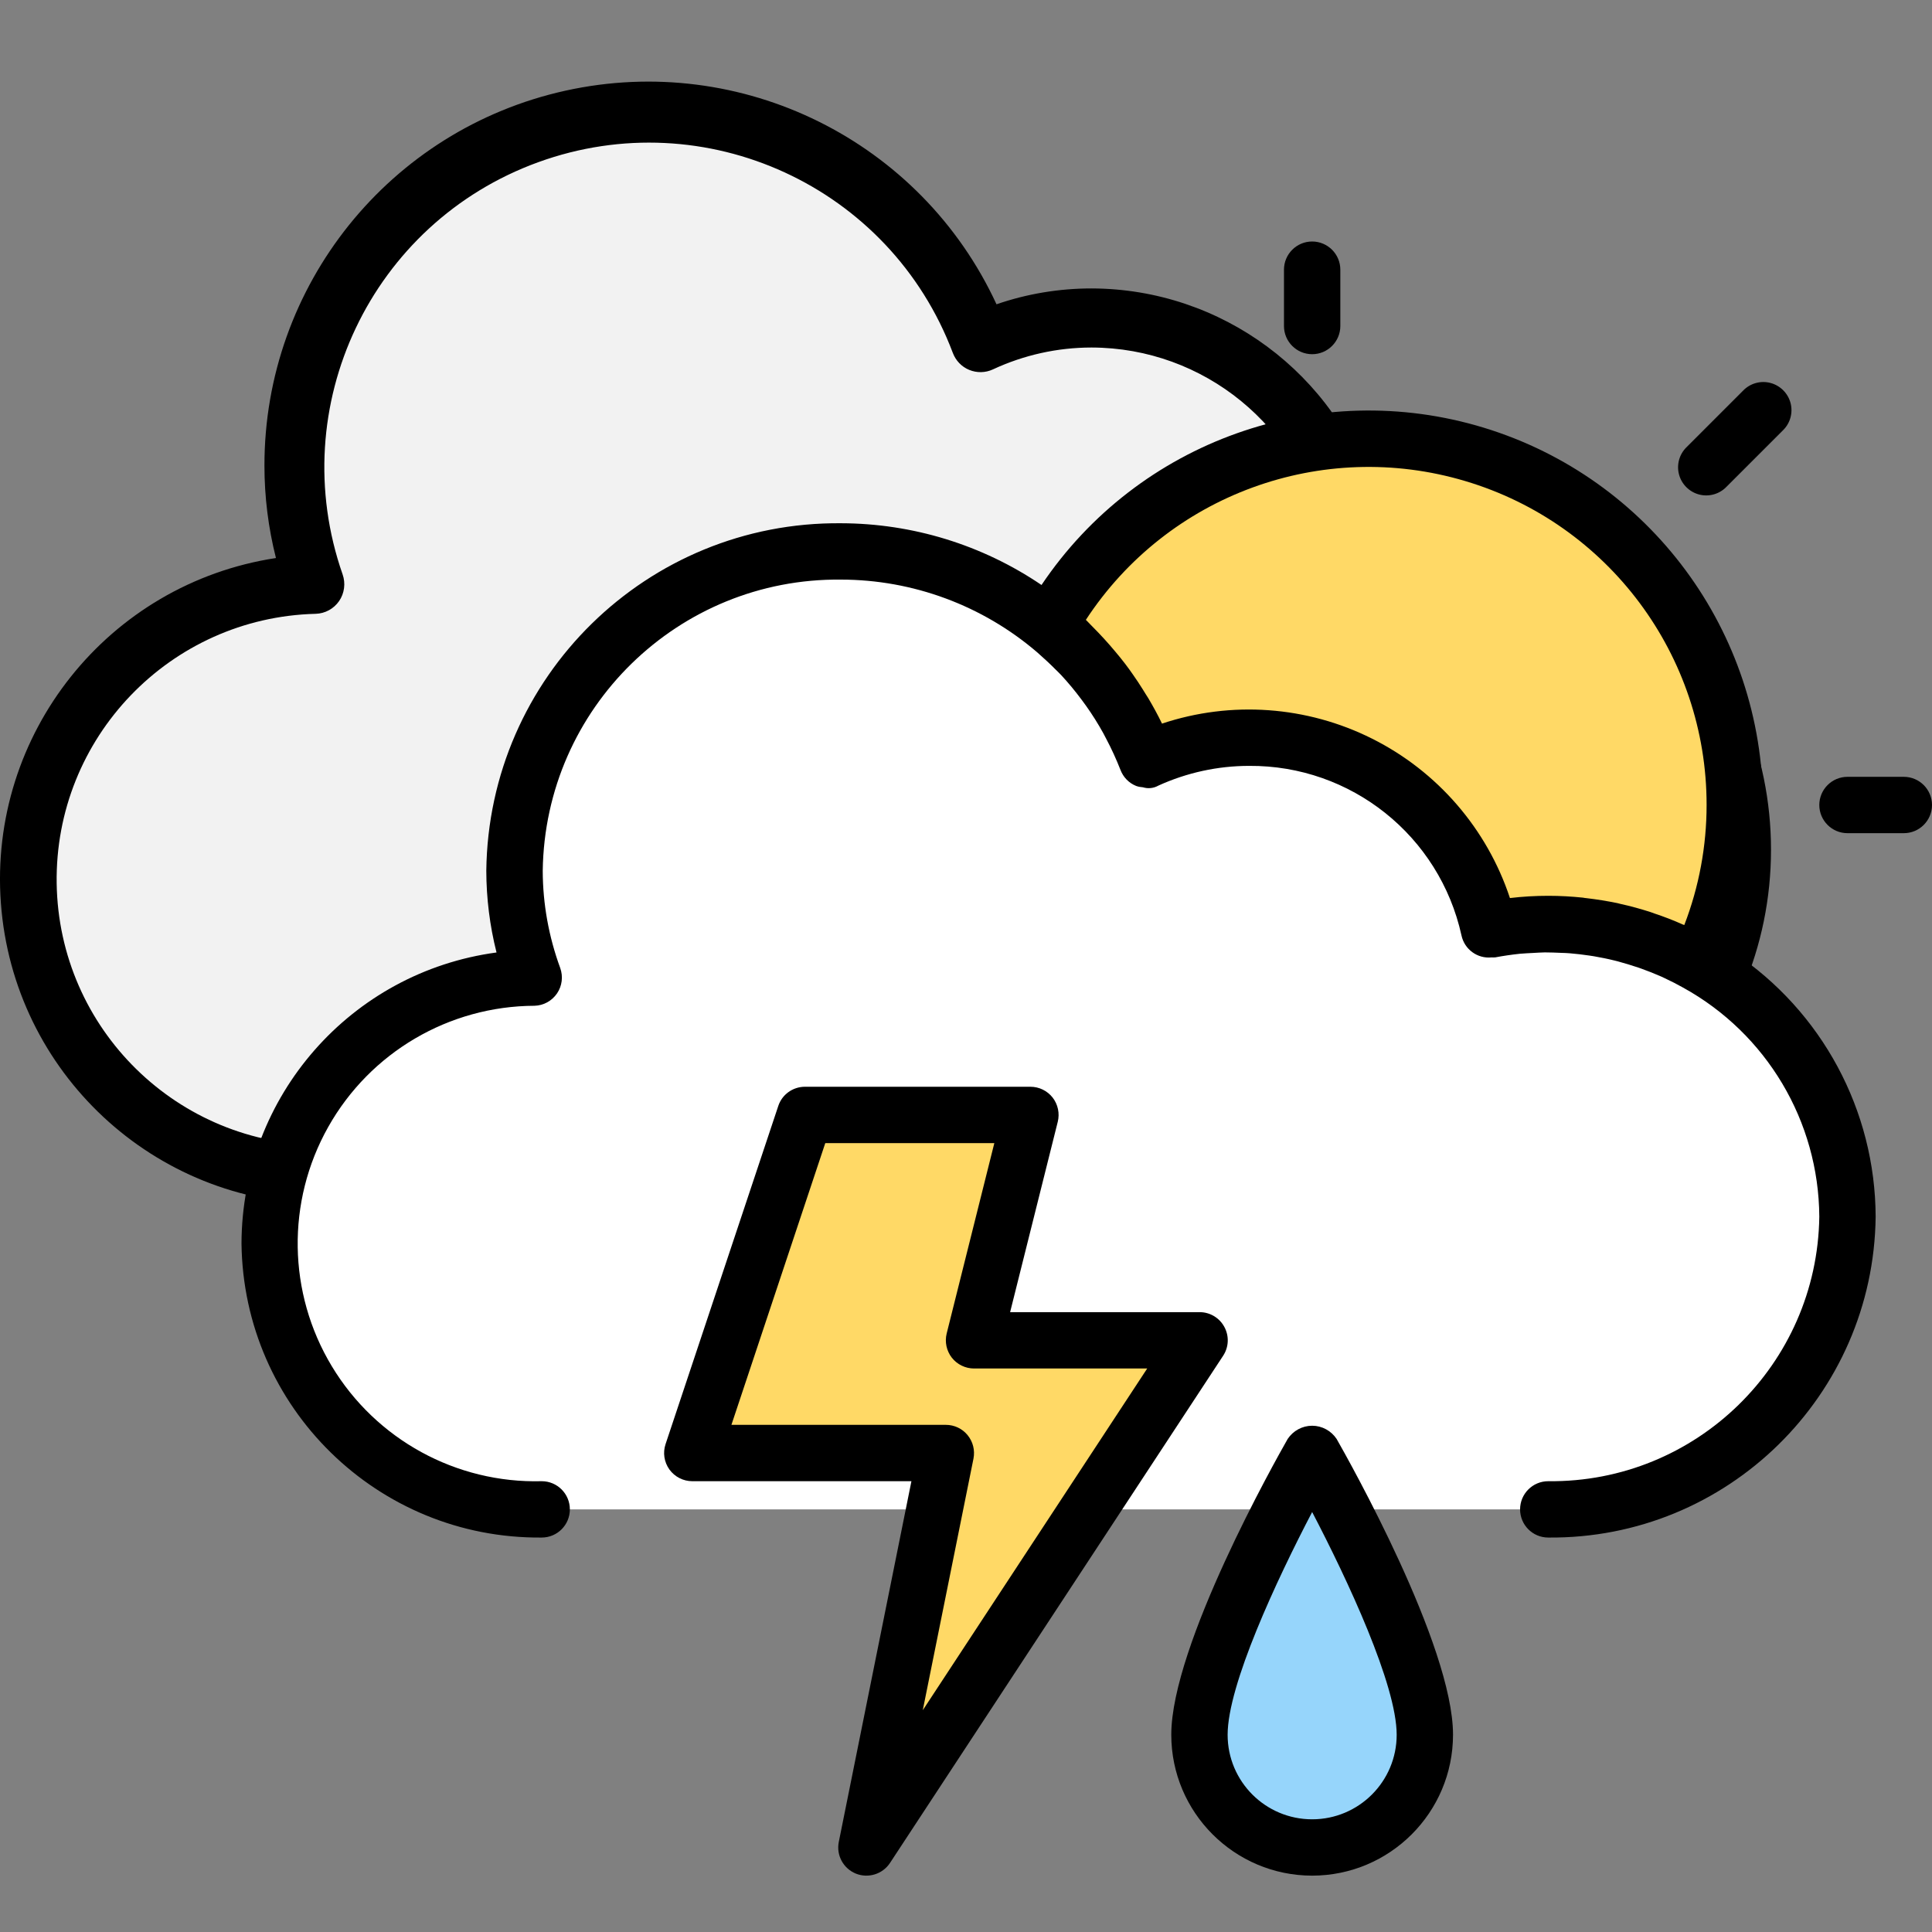
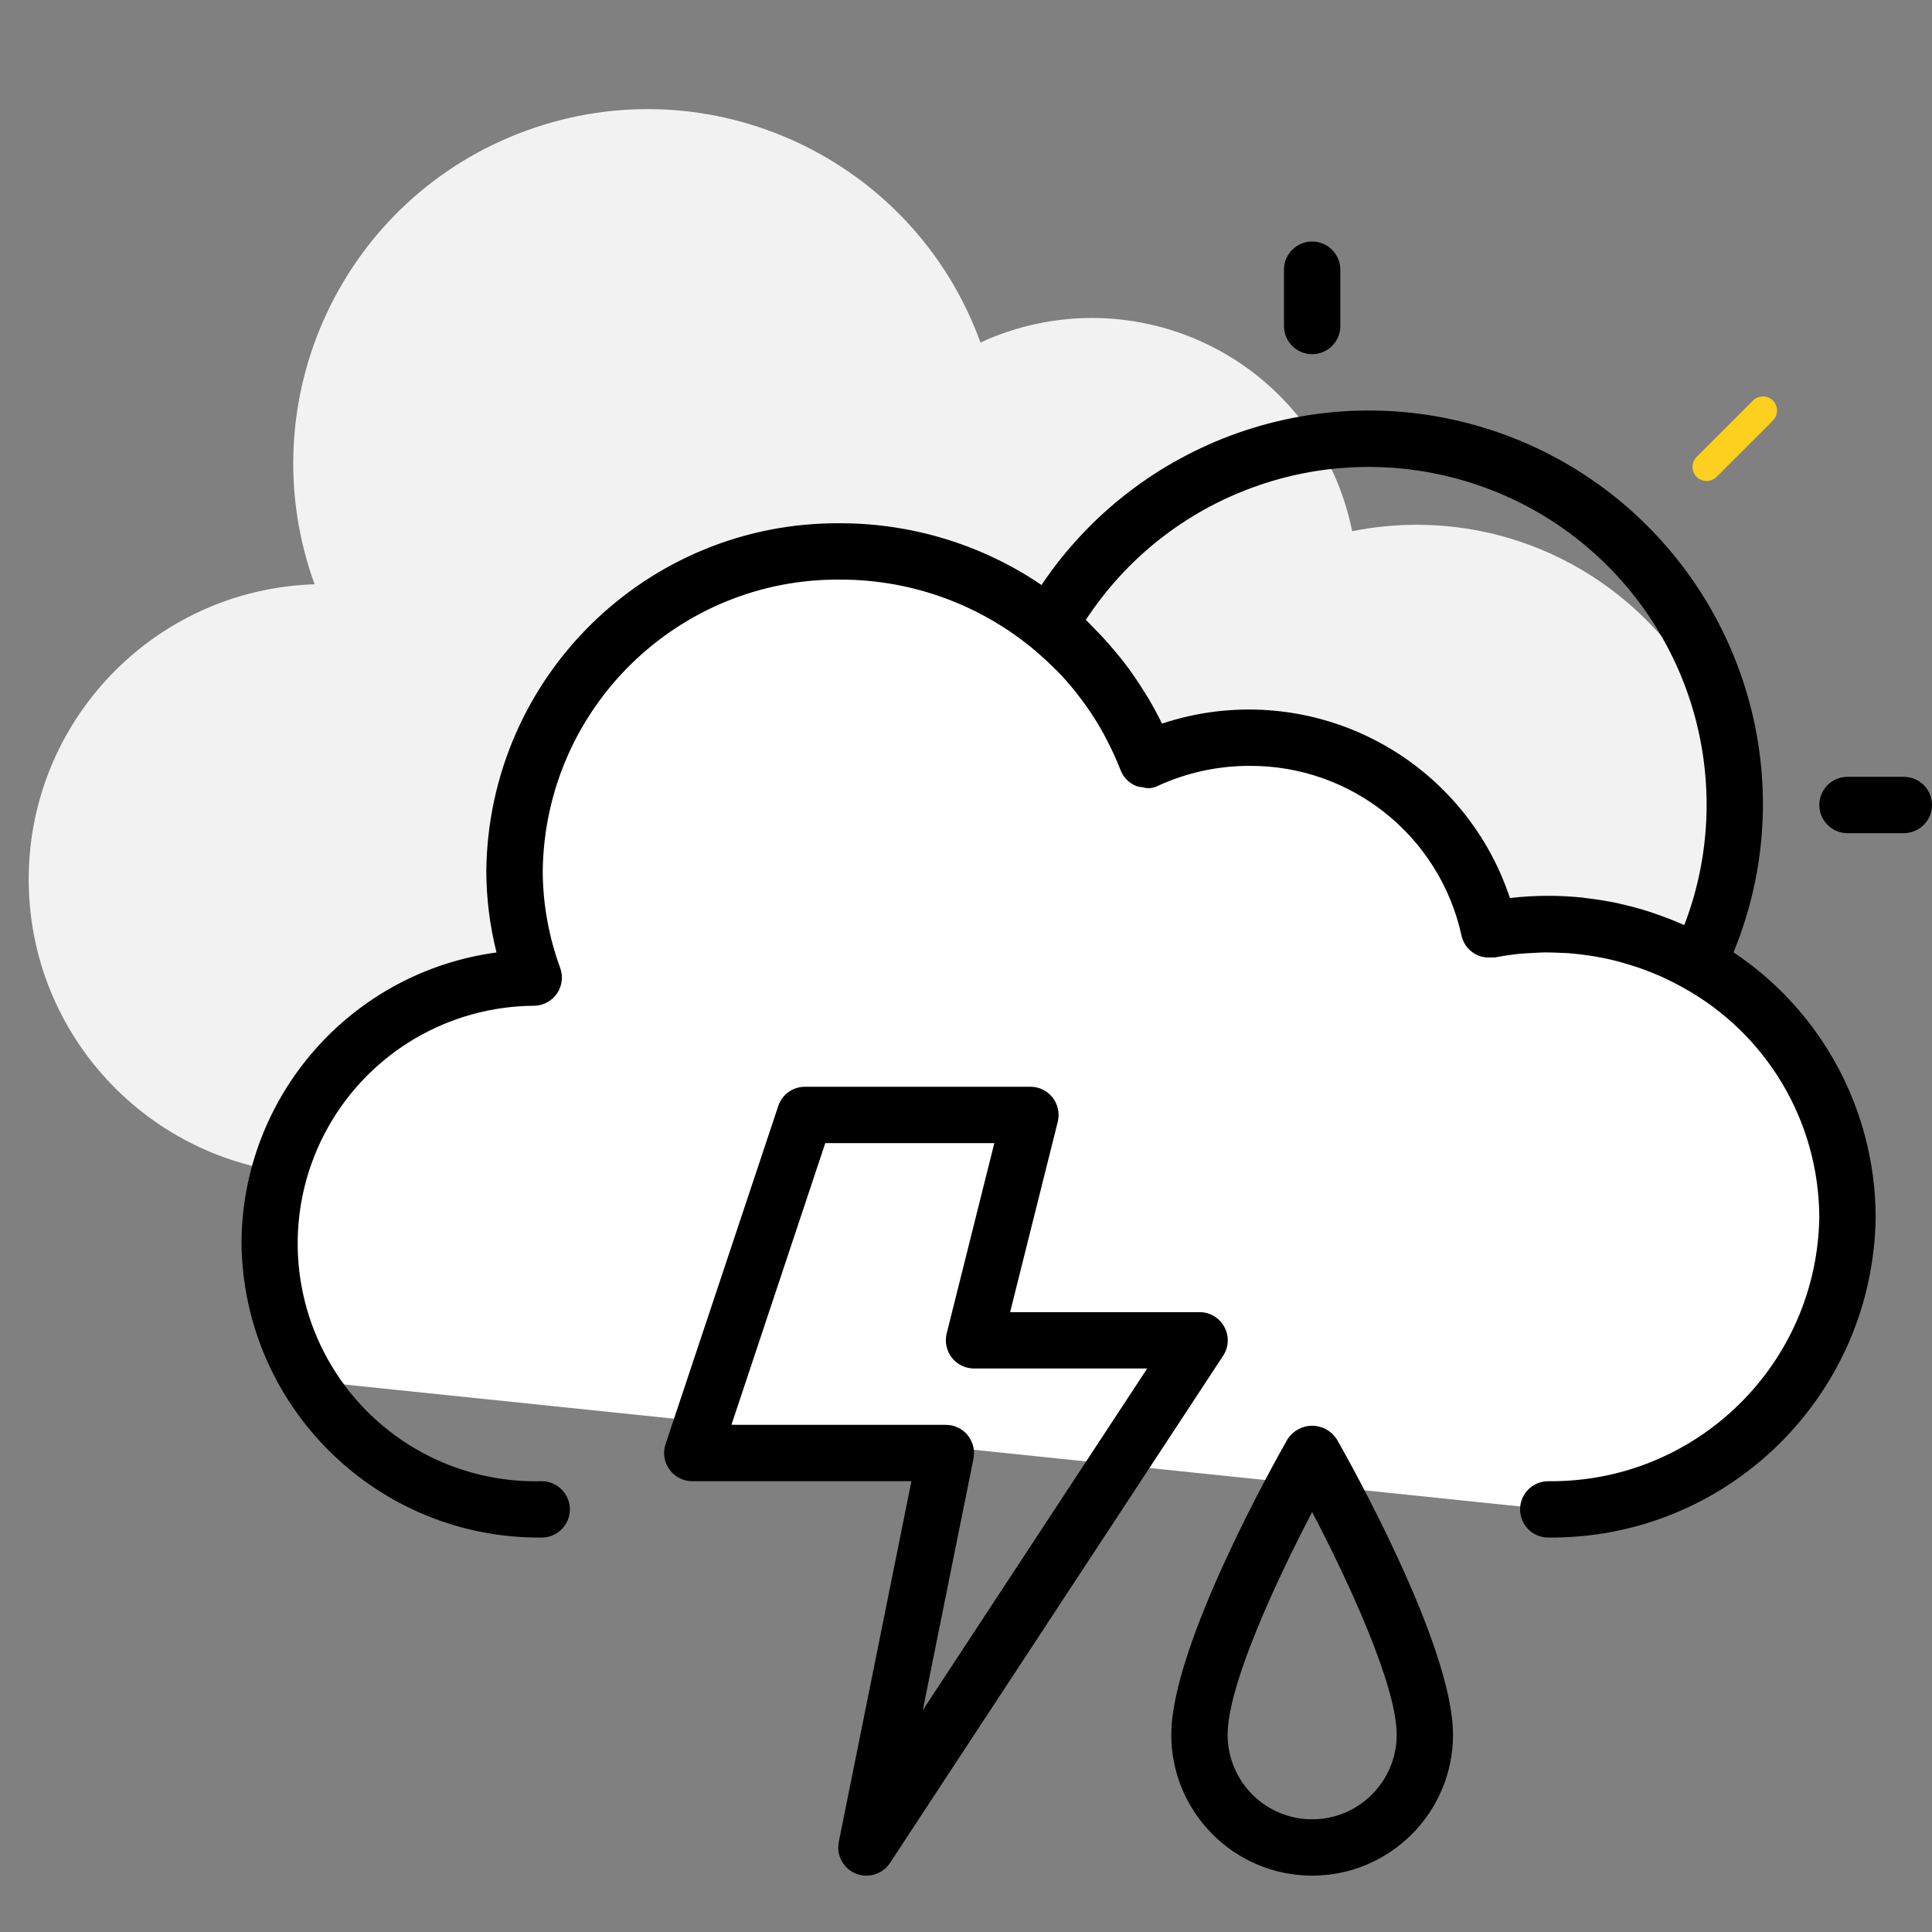
<svg xmlns="http://www.w3.org/2000/svg" width="24px" height="24px" viewBox="0 0 24 24" version="1.1">
  <rect x="0" y="0" width="24" height="24" fill="#808080" stroke="none" />
  <title>weather/22</title>
  <g id="weather/22" stroke="none" stroke-width="1" fill="none" fill-rule="evenodd">
    <g id="weather/_element/cloud" transform="translate(0, 1)">
      <g>
        <path d="M17.596,5.519 C17.328,5.519 17.06,5.546 16.797,5.599 C16.599,4.609 15.957,3.764 15.057,3.307 C14.157,2.85 13.097,2.831 12.18,3.255 C11.351,0.971 8.827,-0.209 6.543,0.621 C4.258,1.45 3.079,3.974 3.908,6.258 C1.907,6.322 0.327,7.978 0.357,9.979 C0.387,11.981 2.017,13.589 4.019,13.592 L17.596,13.592 C19.826,13.592 21.633,11.785 21.633,9.556 C21.633,7.326 19.826,5.519 17.596,5.519 L17.596,5.519 Z" id="Path" fill="#F2F2F2" />
-         <path d="M17.596,5.152 C17.421,5.152 17.245,5.163 17.071,5.184 C16.597,3.641 15.173,2.587 13.56,2.583 C13.158,2.583 12.759,2.649 12.379,2.78 C11.44,0.748 9.212,-0.356 7.026,0.126 C4.839,0.608 3.283,2.546 3.285,4.785 C3.285,5.172 3.333,5.557 3.428,5.932 C1.344,6.25 -0.144,8.117 0.011,10.219 C0.166,12.321 1.911,13.95 4.019,13.959 L17.596,13.959 C20.028,13.959 22,11.988 22,9.556 C22,7.123 20.028,5.152 17.596,5.152 Z M17.596,13.225 L4.019,13.225 C2.209,13.233 0.731,11.783 0.704,9.974 C0.677,8.165 2.112,6.671 3.92,6.625 C4.038,6.622 4.146,6.563 4.213,6.466 C4.279,6.369 4.295,6.246 4.256,6.135 C3.527,4.051 4.611,1.768 6.686,1.015 C8.762,0.261 11.057,1.317 11.836,3.383 C11.872,3.479 11.945,3.556 12.04,3.595 C12.135,3.634 12.241,3.632 12.334,3.589 C12.718,3.41 13.136,3.317 13.56,3.317 C14.956,3.32 16.158,4.303 16.437,5.671 C16.477,5.87 16.671,5.999 16.869,5.959 C17.109,5.911 17.352,5.886 17.596,5.886 C19.623,5.886 21.266,7.529 21.266,9.556 C21.266,11.582 19.623,13.225 17.596,13.225 Z" id="Shape" fill="#000000" fill-rule="nonzero" />
      </g>
    </g>
    <g id="weather/21" transform="translate(3, 3)">
      <g id="Group" transform="translate(9.45, 0.175)">
-         <path d="M9.1,6.825 C9.1,9.338 7.063,11.375 4.55,11.375 C2.037,11.375 0,9.338 0,6.825 C0,4.312 2.037,2.275 4.55,2.275 C7.063,2.275 9.1,4.312 9.1,6.825 Z" id="Path" fill="#FFD966" />
        <path d="M11.2,7 L10.5,7 C10.403,7 10.325,6.922 10.325,6.825 C10.325,6.728 10.403,6.65 10.5,6.65 L11.2,6.65 C11.297,6.65 11.375,6.728 11.375,6.825 C11.375,6.922 11.297,7 11.2,7 Z" id="Path" fill="#FDD020" fill-rule="nonzero" />
        <path d="M3.85,1.05 C3.753,1.05 3.675,0.972 3.675,0.875 L3.675,0.175 C3.675,0.078 3.753,0 3.85,0 C3.947,0 4.025,0.078 4.025,0.175 L4.025,0.875 C4.025,0.972 3.947,1.05 3.85,1.05 Z" id="Path" fill="#FDD020" fill-rule="nonzero" />
        <line x1="8.75" y1="2.625" x2="9.45" y2="1.925" id="Path" fill="#FDD020" fill-rule="nonzero" />
        <path d="M8.75,2.8 C8.679,2.8 8.615,2.757 8.588,2.692 C8.561,2.627 8.576,2.551 8.626,2.501 L9.326,1.801 C9.394,1.733 9.506,1.733 9.574,1.801 C9.642,1.869 9.642,1.981 9.574,2.049 L8.874,2.749 C8.841,2.782 8.796,2.8 8.75,2.8 L8.75,2.8 Z" id="Path" fill="#FDD020" fill-rule="nonzero" />
      </g>
-       <path d="M16.233,15.75 C17.553,15.782 18.786,15.096 19.455,13.958 C20.124,12.82 20.124,11.408 19.455,10.27 C18.786,9.132 17.553,8.446 16.233,8.478 C15.986,8.478 15.74,8.502 15.498,8.55 C15.195,7.149 13.95,6.153 12.517,6.164 C12.078,6.164 11.645,6.258 11.246,6.439 C10.543,4.632 8.663,3.573 6.754,3.908 C4.845,4.243 3.437,5.879 3.391,7.817 C3.393,8.269 3.473,8.719 3.629,9.144 C2.441,9.151 1.349,9.795 0.768,10.83 C0.186,11.866 0.205,13.134 0.818,14.151 C1.43,15.169 2.542,15.779 3.729,15.75" id="Path" fill="#FFFFFF" />
-       <polygon id="Path" fill="#FFD966" points="9.8 10.85 7 10.85 5.6 15.05 8.75 15.05 7.762 19.95 11.9 13.65 9.1 13.65" />
-       <path d="M14.7,18.55 C14.7,19.323 14.073,19.95 13.3,19.95 C12.527,19.95 11.9,19.323 11.9,18.55 C11.9,17.5 13.3,15.05 13.3,15.05 C13.3,15.05 14.7,17.5 14.7,18.55 Z" id="Path" fill="#96D5FB" fill-rule="nonzero" />
+       <path d="M16.233,15.75 C17.553,15.782 18.786,15.096 19.455,13.958 C20.124,12.82 20.124,11.408 19.455,10.27 C18.786,9.132 17.553,8.446 16.233,8.478 C15.986,8.478 15.74,8.502 15.498,8.55 C15.195,7.149 13.95,6.153 12.517,6.164 C12.078,6.164 11.645,6.258 11.246,6.439 C10.543,4.632 8.663,3.573 6.754,3.908 C4.845,4.243 3.437,5.879 3.391,7.817 C3.393,8.269 3.473,8.719 3.629,9.144 C2.441,9.151 1.349,9.795 0.768,10.83 C0.186,11.866 0.205,13.134 0.818,14.151 " id="Path" fill="#FFFFFF" />
      <path d="M20.65,6.65 L19.95,6.65 C19.757,6.65 19.6,6.807 19.6,7 C19.6,7.193 19.757,7.35 19.95,7.35 L20.65,7.35 C20.843,7.35 21,7.193 21,7 C21,6.807 20.843,6.65 20.65,6.65 Z" id="Path" fill="#000000" fill-rule="nonzero" />
      <path d="M12.95,0.35 L12.95,1.05 C12.95,1.243 13.107,1.4 13.3,1.4 C13.493,1.4 13.65,1.243 13.65,1.05 L13.65,0.35 C13.65,0.157 13.493,0 13.3,0 C13.107,0 12.95,0.157 12.95,0.35 Z" id="Path" fill="#000000" fill-rule="nonzero" />
-       <path d="M18.447,3.047 L19.147,2.347 C19.238,2.26 19.275,2.129 19.243,2.007 C19.211,1.885 19.115,1.789 18.993,1.757 C18.871,1.725 18.74,1.762 18.653,1.853 L17.953,2.553 C17.862,2.64 17.825,2.771 17.857,2.893 C17.889,3.015 17.985,3.111 18.107,3.143 C18.229,3.175 18.36,3.138 18.447,3.047 Z" id="Path" fill="#000000" fill-rule="nonzero" />
      <path d="M0,12.445 C0.023,14.483 1.691,16.118 3.729,16.1 C3.923,16.1 4.079,15.943 4.079,15.75 C4.079,15.557 3.923,15.4 3.729,15.4 C2.667,15.428 1.671,14.883 1.122,13.972 C0.573,13.062 0.556,11.926 1.077,11 C1.598,10.073 2.577,9.498 3.64,9.494 C3.752,9.491 3.856,9.434 3.92,9.34 C3.983,9.247 3.997,9.13 3.959,9.024 C3.817,8.637 3.743,8.229 3.742,7.817 C3.769,5.796 5.426,4.179 7.447,4.2 C8.341,4.201 9.205,4.521 9.884,5.103 C9.963,5.173 10.04,5.243 10.113,5.317 C10.136,5.34 10.16,5.362 10.183,5.387 C10.273,5.484 10.357,5.586 10.436,5.692 C10.455,5.717 10.473,5.742 10.491,5.767 C10.569,5.877 10.641,5.991 10.706,6.109 C10.718,6.131 10.73,6.154 10.741,6.176 C10.808,6.302 10.867,6.432 10.919,6.564 C10.953,6.654 11.023,6.727 11.113,6.763 C11.14,6.773 11.169,6.778 11.198,6.78 C11.262,6.8 11.332,6.792 11.39,6.759 C11.744,6.598 12.128,6.514 12.517,6.514 C13.783,6.505 14.883,7.383 15.155,8.62 C15.192,8.794 15.354,8.912 15.531,8.893 C15.543,8.894 15.554,8.894 15.566,8.893 L15.573,8.893 C15.674,8.874 15.777,8.859 15.88,8.848 C15.934,8.843 15.988,8.841 16.042,8.838 C16.096,8.835 16.141,8.832 16.19,8.831 C16.26,8.831 16.33,8.834 16.399,8.837 C16.434,8.837 16.466,8.84 16.5,8.842 C16.581,8.849 16.661,8.858 16.741,8.87 L16.8,8.879 C16.886,8.894 16.972,8.911 17.056,8.932 L17.096,8.942 C17.182,8.966 17.268,8.991 17.353,9.02 L17.39,9.033 C17.473,9.063 17.555,9.095 17.636,9.131 L17.681,9.152 C17.758,9.188 17.835,9.227 17.909,9.269 C18.946,9.841 19.593,10.929 19.6,12.114 C19.575,13.95 18.069,15.42 16.233,15.4 C16.039,15.4 15.883,15.557 15.883,15.75 C15.883,15.943 16.039,16.1 16.233,16.1 C18.455,16.12 20.275,14.336 20.3,12.114 C20.295,10.793 19.633,9.562 18.534,8.83 C18.774,8.25 18.898,7.628 18.9,7 C18.901,4.845 17.493,2.942 15.432,2.313 C13.37,1.684 11.14,2.478 9.938,4.267 C9.203,3.768 8.335,3.502 7.447,3.5 C5.039,3.478 3.069,5.409 3.041,7.817 C3.042,8.159 3.084,8.5 3.168,8.832 C1.358,9.076 0.006,10.618 0,12.445 L0,12.445 Z M10.489,4.7 C11.506,3.146 13.422,2.445 15.202,2.976 C16.981,3.506 18.201,5.143 18.2,7 C18.2,7.51 18.106,8.016 17.923,8.491 L17.903,8.484 C17.788,8.432 17.67,8.387 17.55,8.347 C17.535,8.342 17.521,8.336 17.506,8.331 C17.382,8.291 17.256,8.256 17.127,8.228 L17.092,8.219 C16.965,8.193 16.836,8.172 16.707,8.157 C16.693,8.157 16.679,8.153 16.665,8.151 C16.522,8.136 16.378,8.128 16.234,8.128 C16.075,8.128 15.915,8.137 15.757,8.156 C15.472,7.295 14.856,6.582 14.045,6.176 C13.235,5.77 12.295,5.702 11.435,5.989 C11.383,5.881 11.325,5.776 11.265,5.674 C11.243,5.639 11.22,5.604 11.198,5.567 C11.157,5.502 11.115,5.437 11.07,5.374 C11.041,5.332 11.011,5.291 10.98,5.25 C10.94,5.197 10.897,5.145 10.855,5.095 C10.765,4.987 10.671,4.884 10.572,4.785 C10.559,4.773 10.547,4.76 10.535,4.747 C10.522,4.735 10.505,4.714 10.489,4.7 Z" id="Shape" fill="#000000" fill-rule="nonzero" />
      <path d="M7.63,20.274 C7.785,20.337 7.964,20.282 8.056,20.142 L12.194,13.842 C12.265,13.734 12.271,13.597 12.209,13.483 C12.148,13.37 12.029,13.299 11.9,13.3 L9.548,13.3 L10.14,10.935 C10.166,10.83 10.142,10.719 10.076,10.634 C10.01,10.55 9.908,10.5 9.8,10.5 L7,10.5 C6.849,10.5 6.715,10.596 6.668,10.739 L5.268,14.939 C5.232,15.046 5.25,15.163 5.316,15.255 C5.382,15.346 5.488,15.4 5.6,15.4 L8.322,15.4 L7.42,19.88 C7.386,20.045 7.475,20.21 7.63,20.274 L7.63,20.274 Z M6.086,14.7 L7.252,11.2 L9.352,11.2 L8.76,13.565 C8.734,13.67 8.758,13.781 8.824,13.866 C8.89,13.95 8.992,14 9.1,14 L11.251,14 L8.463,18.245 L9.093,15.119 C9.113,15.016 9.087,14.91 9.02,14.828 C8.954,14.747 8.855,14.7 8.75,14.7 L6.086,14.7 Z" id="Shape" fill="#000000" fill-rule="nonzero" />
      <path d="M13.3,20.3 C14.266,20.299 15.049,19.516 15.05,18.55 C15.05,17.439 13.752,15.135 13.604,14.875 C13.536,14.773 13.422,14.711 13.3,14.711 C13.178,14.711 13.064,14.773 12.996,14.875 C12.848,15.135 11.55,17.439 11.55,18.55 C11.551,19.516 12.334,20.299 13.3,20.3 Z M13.3,15.783 C13.742,16.629 14.35,17.931 14.35,18.55 C14.35,19.13 13.88,19.6 13.3,19.6 C12.72,19.6 12.25,19.13 12.25,18.55 C12.25,17.931 12.858,16.629 13.3,15.783 Z" id="Shape" fill="#000000" fill-rule="nonzero" />
    </g>
  </g>
</svg>